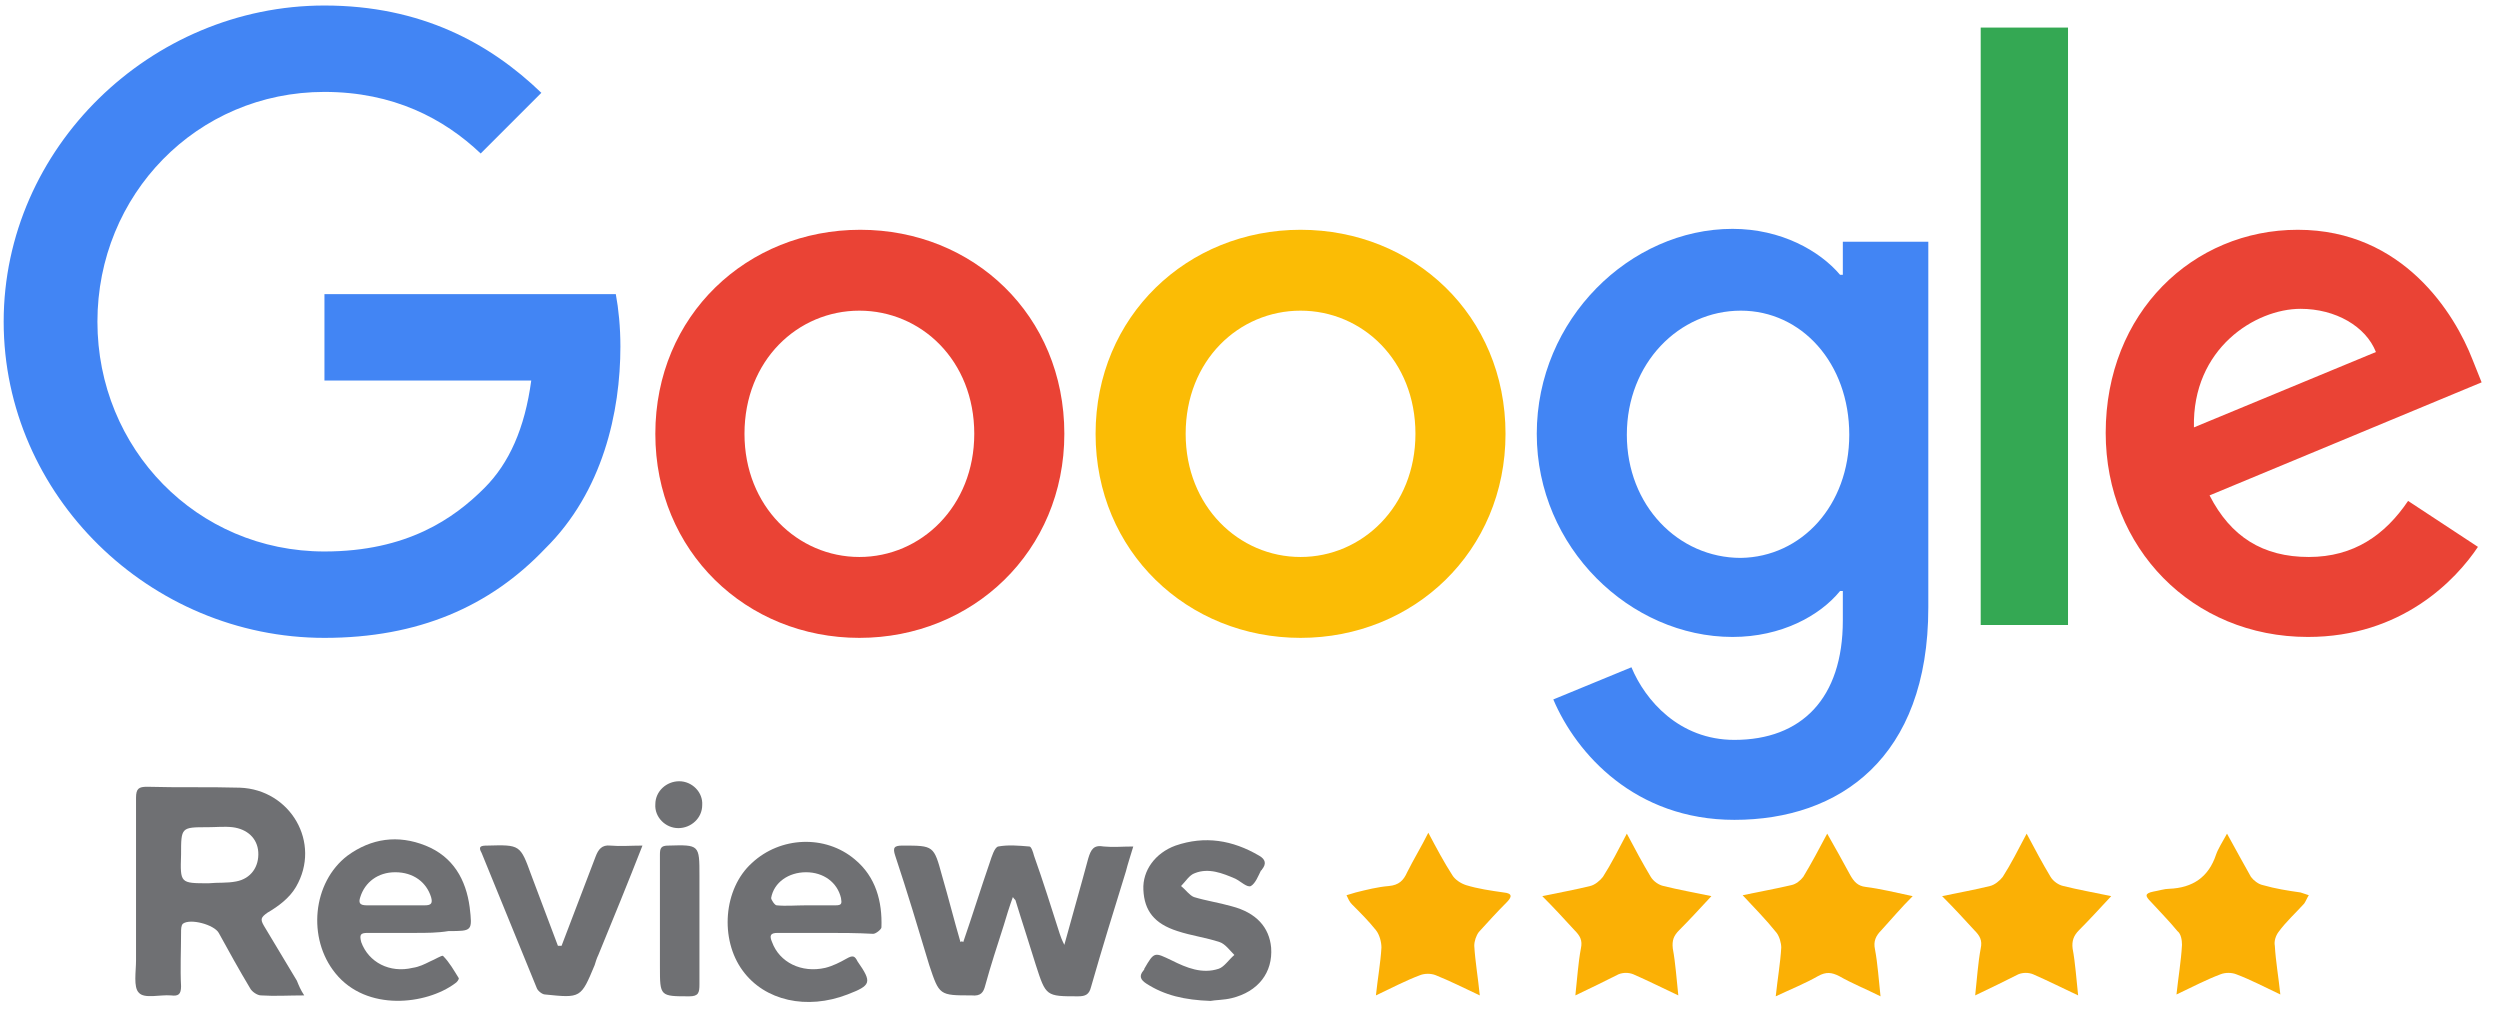
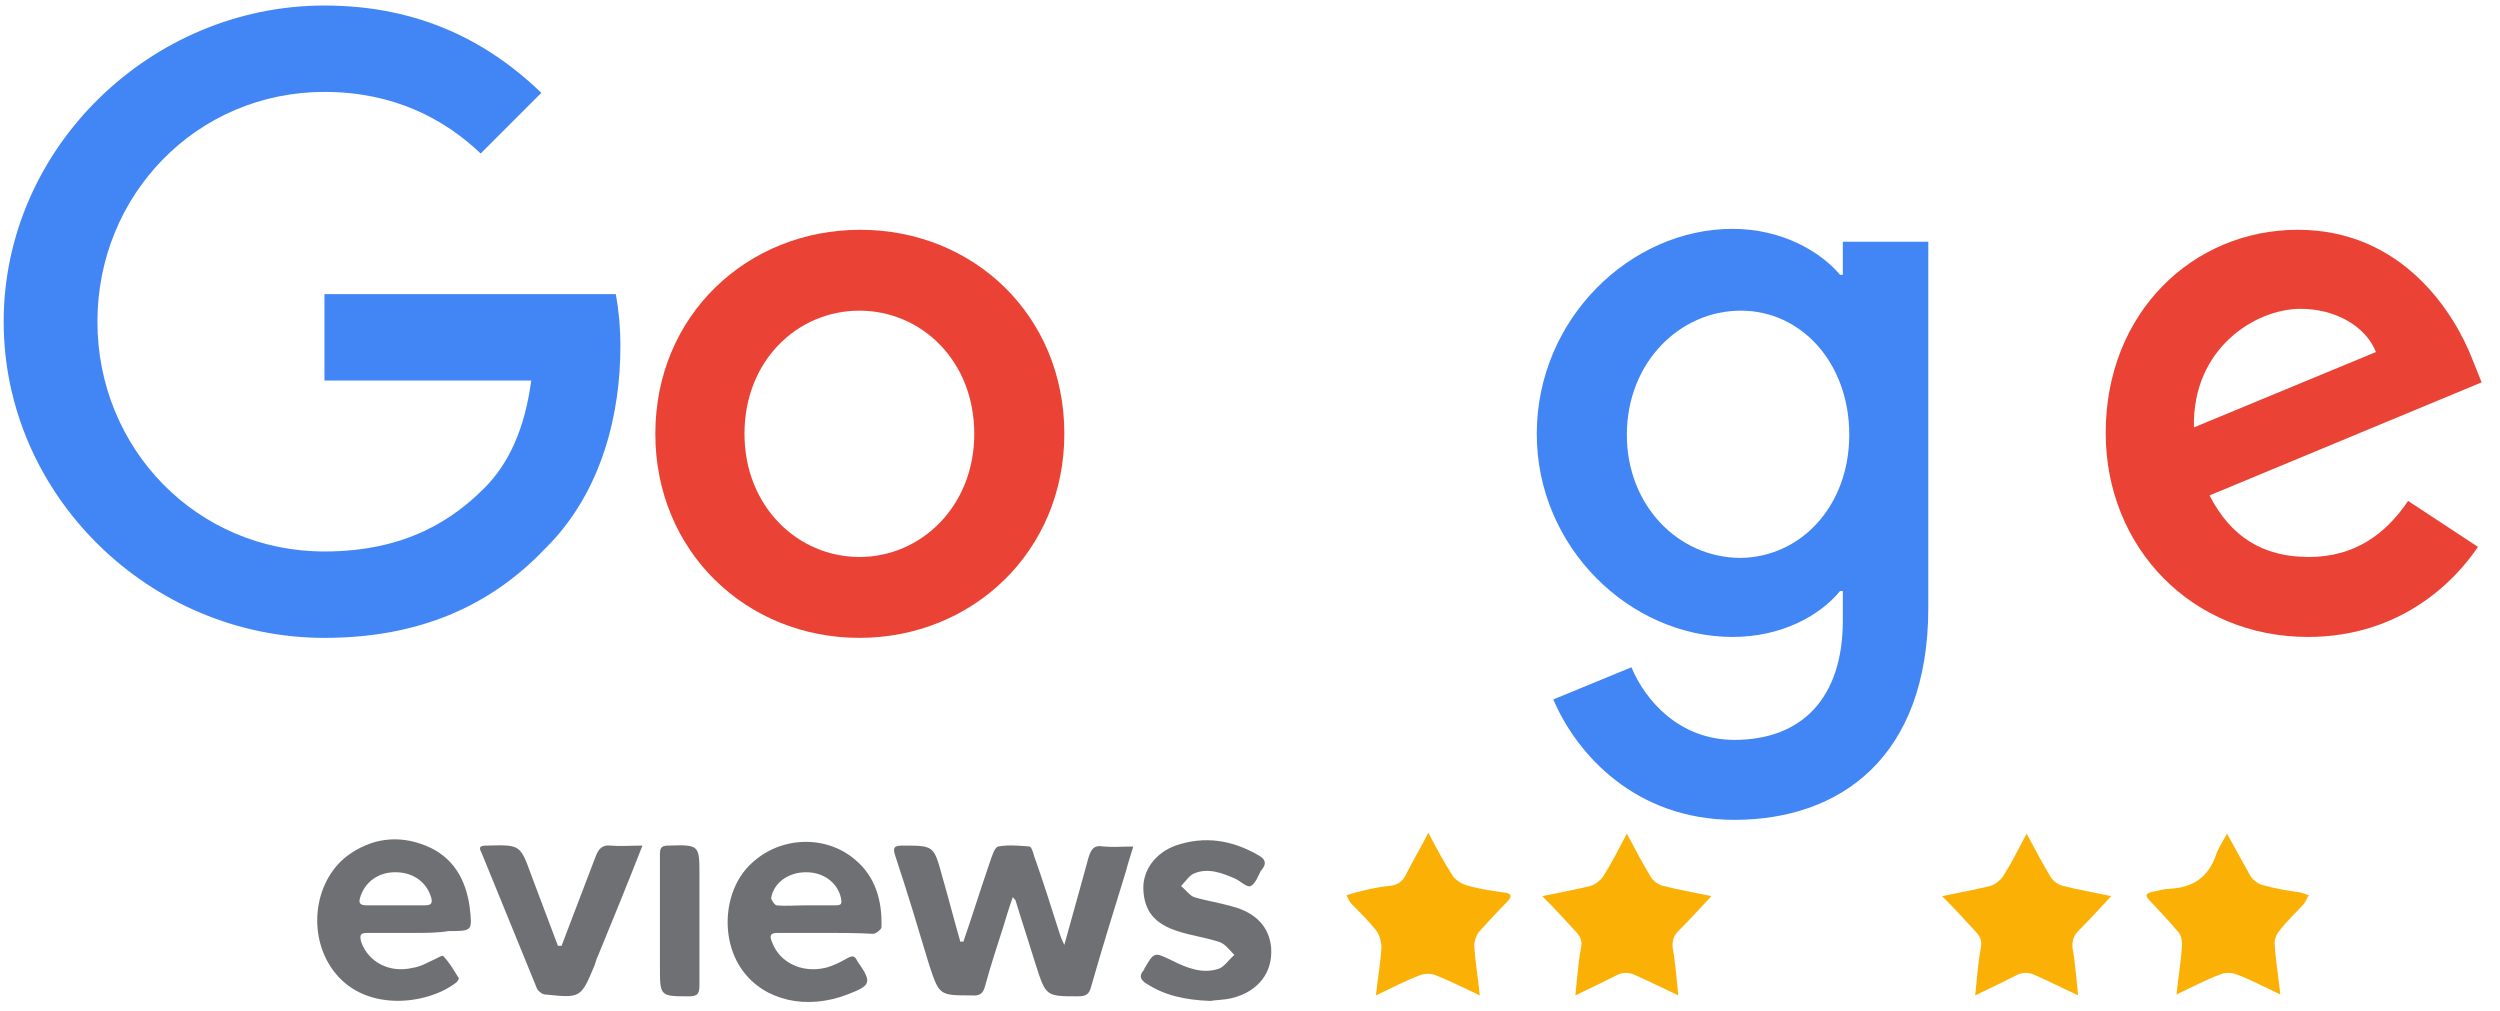
<svg xmlns="http://www.w3.org/2000/svg" version="1.1" id="Layer_1" x="0px" y="0px" width="272px" height="110px" viewBox="0 0 272 110" style="enable-background:new 0 0 272 110;" xml:space="preserve">
  <path style="fill:#EA4335;" d="M115.8,47.2c0,12.8-10,22.2-22.3,22.2S71.3,60,71.3,47.2c0-12.9,10-22.2,22.3-22.2  S115.8,34.3,115.8,47.2z M106,47.2c0-8-5.8-13.4-12.5-13.4S81,39.2,81,47.2c0,7.9,5.8,13.4,12.5,13.4S106,55.1,106,47.2z" />
-   <path style="fill:#FBBC05;" d="M163.8,47.2c0,12.8-10,22.2-22.3,22.2s-22.3-9.4-22.3-22.2c0-12.8,10-22.2,22.3-22.2  S163.8,34.3,163.8,47.2z M154,47.2c0-8-5.8-13.4-12.5-13.4S129,39.2,129,47.2c0,7.9,5.8,13.4,12.5,13.4S154,55.1,154,47.2z" />
  <path style="fill:#4285F4;" d="M209.8,26.3v39.8c0,16.4-9.7,23.1-21.1,23.1c-10.8,0-17.2-7.2-19.7-13.1l8.5-3.5  c1.5,3.6,5.2,7.9,11.2,7.9c7.3,0,11.8-4.5,11.8-13v-3.2h-0.3c-2.2,2.7-6.4,5-11.7,5c-11.1,0-21.3-9.7-21.3-22.1  c0-12.5,10.2-22.3,21.3-22.3c5.3,0,9.5,2.4,11.7,5h0.3v-3.6L209.8,26.3L209.8,26.3z M201.2,47.3c0-7.8-5.2-13.5-11.8-13.5  c-6.7,0-12.4,5.7-12.4,13.5c0,7.7,5.6,13.4,12.4,13.4C196,60.6,201.2,55,201.2,47.3z" />
-   <path style="fill:#34A853;" d="M225,3v65h-9.5V3H225z" />
  <path style="fill:#EA4335;" d="M262,54.5l7.6,5c-2.4,3.6-8.3,9.8-18.5,9.8c-12.6,0-22-9.7-22-22.2C229.1,34,238.6,25,250,25  c11.5,0,17.1,9.2,19,14.1l1,2.5l-29.6,12.3c2.3,4.5,5.8,6.7,10.8,6.7C256.1,60.6,259.5,58.2,262,54.5L262,54.5z M238.7,46.5  l19.8-8.2c-1.1-2.8-4.4-4.7-8.2-4.7C245.4,33.6,238.5,37.9,238.7,46.5z" />
  <path style="fill:#4285F4;" d="M35.3,41.4V32H67c0.3,1.6,0.5,3.6,0.5,5.7c0,7.1-1.9,15.8-8.2,22c-6,6.3-13.8,9.7-24,9.7  c-19,0-34.9-15.5-34.9-34.4s16-34.4,34.9-34.4c10.5,0,18,4.1,23.6,9.5l-6.6,6.6c-4-3.8-9.5-6.7-17-6.7c-13.9,0-24.7,11.2-24.7,25  s10.8,25,24.7,25c9,0,14.1-3.6,17.4-6.9c2.7-2.7,4.4-6.5,5.1-11.7L35.3,41.4z" />
  <g>
-     <path style="fill:#6F7073;" d="M33.1,108.3c-1.7,0-3.2,0.1-4.7,0c-0.4,0-1-0.4-1.2-0.8c-1.2-2-2.3-4-3.4-6c-0.5-0.9-3.1-1.6-3.9-1   c-0.2,0.2-0.2,0.6-0.2,1c0,1.9-0.1,3.9,0,5.8c0,0.9-0.3,1.1-1.1,1c-1.2-0.1-2.9,0.4-3.5-0.3c-0.6-0.6-0.3-2.3-0.3-3.5   c0-5.9,0-11.8,0-17.7c0-1,0.3-1.2,1.2-1.2c3.4,0.1,6.7,0,10.1,0.1c5.5,0.2,8.9,6,6.1,10.8c-0.7,1.2-1.9,2.1-3.1,2.8   c-0.7,0.5-0.8,0.7-0.4,1.4c1.2,2,2.4,4,3.6,6C32.5,107.2,32.7,107.7,33.1,108.3z M22.7,96.1c1-0.1,2,0,3-0.2   c1.6-0.3,2.5-1.6,2.4-3.2c-0.1-1.5-1.2-2.5-2.8-2.7c-0.9-0.1-1.8,0-2.7,0c-2.9,0-2.9,0-2.9,3C19.6,96.1,19.6,96.1,22.7,96.1z" />
    <path style="fill:#6F7073;" d="M104.8,102.5c1-2.9,1.9-5.8,2.9-8.7c0.2-0.6,0.5-1.6,0.9-1.7c1.1-0.2,2.2-0.1,3.4,0   c0.2,0,0.4,0.6,0.5,1c1,2.8,1.9,5.7,2.8,8.5c0.1,0.3,0.2,0.6,0.5,1.2c0.9-3.3,1.8-6.4,2.6-9.4c0.3-1,0.6-1.5,1.7-1.3   c1,0.1,2,0,3.2,0c-0.3,1-0.6,1.9-0.8,2.7c-1.3,4.2-2.6,8.4-3.8,12.6c-0.2,0.8-0.6,1-1.4,1c-3.5,0-3.5,0-4.6-3.4   c-0.7-2.3-1.5-4.7-2.2-7c0-0.1-0.1-0.1-0.3-0.4c-0.4,1.1-0.7,2.1-1,3.1c-0.7,2.2-1.4,4.3-2,6.5c-0.2,0.8-0.5,1.2-1.5,1.1   c-3.5,0-3.5,0-4.6-3.3c-1.2-4-2.4-8-3.7-11.9c-0.3-0.9-0.1-1.1,0.8-1.1c3.4,0,3.4,0,4.3,3.3c0.7,2.4,1.3,4.8,2,7.2   C104.6,102.4,104.7,102.4,104.8,102.5z" />
    <path style="fill:#6F7073;" d="M45.2,101.5c-1.7,0-3.4,0-5.2,0c-0.8,0-0.9,0.2-0.7,1c0.8,2.2,3.1,3.4,5.6,2.8   c0.7-0.1,1.3-0.4,1.9-0.7c0.5-0.2,1.3-0.7,1.4-0.6c0.7,0.7,1.2,1.6,1.7,2.4c0.1,0.1-0.2,0.5-0.4,0.6c-3.1,2.3-9.6,3.1-13-1.1   c-3.1-3.8-2.5-9.9,1.3-12.8c2.6-1.9,5.5-2.3,8.5-1.1c3,1.2,4.4,3.7,4.8,6.7c0.3,2.6,0.3,2.6-2.3,2.6   C47.6,101.5,46.4,101.5,45.2,101.5z M43,98.5c1.1,0,2.2,0,3.2,0c0.7,0,0.9-0.2,0.7-0.9C46.4,96,45,94.9,43,94.9   c-1.9,0-3.3,1.1-3.8,2.7c-0.2,0.6-0.1,0.9,0.7,0.9C40.9,98.5,42,98.5,43,98.5z" />
    <path style="fill:#6F7073;" d="M89.8,101.5c-1.7,0-3.4,0-5.2,0c-0.8,0-0.9,0.3-0.6,1c0.8,2.2,3.2,3.4,5.8,2.8   c0.8-0.2,1.6-0.6,2.3-1c0.7-0.4,0.9-0.3,1.2,0.3c1.6,2.3,1.5,2.6-1.1,3.6c-4.4,1.7-9,0.7-11.4-2.6c-2.5-3.4-2.1-8.9,1-11.7   c3.1-2.9,8-3.1,11.2-0.4c2.3,1.9,3,4.6,2.9,7.4c0,0.2-0.6,0.7-0.9,0.7C93.2,101.5,91.5,101.5,89.8,101.5z M87.7,98.5   c1.1,0,2.2,0,3.2,0c0.7,0,0.7-0.2,0.6-0.8c-0.4-1.7-1.9-2.8-3.8-2.8c-1.9,0-3.5,1.1-3.8,2.8c0,0.2,0.4,0.8,0.6,0.8   C85.5,98.6,86.6,98.5,87.7,98.5z" />
    <path style="fill:#6F7073;" d="M131.7,108.9c-2.8-0.1-5-0.6-7-1.9c-0.6-0.4-0.8-0.8-0.3-1.4c0.1-0.1,0.1-0.1,0.1-0.2   c1.1-1.9,1.1-1.8,3-0.9c1.6,0.8,3.3,1.5,5.1,0.9c0.6-0.2,1.1-1,1.7-1.5c-0.5-0.5-1-1.2-1.6-1.4c-1.5-0.5-3.1-0.7-4.6-1.2   c-2.5-0.8-3.6-2.2-3.7-4.5c-0.1-2.1,1.3-4,3.5-4.8c3.2-1.1,6.2-0.6,9.1,1.1c0.7,0.4,0.8,0.9,0.3,1.5c0,0,0,0.1-0.1,0.1   c-0.3,0.6-0.6,1.4-1.1,1.7c-0.4,0.2-1.1-0.5-1.7-0.8c-1.4-0.6-2.9-1.2-4.4-0.6c-0.6,0.2-1,0.9-1.5,1.4c0.5,0.4,0.9,1,1.4,1.2   c1.3,0.4,2.7,0.6,4.1,1c2.7,0.7,4.1,2.3,4.3,4.5c0.2,2.7-1.4,4.8-4.3,5.5C133.2,108.8,132.2,108.8,131.7,108.9z" />
-     <path style="fill:#FBB005;" d="M161,108.3c-1.7-0.8-3.3-1.6-4.8-2.2c-0.5-0.2-1.2-0.2-1.7,0c-1.6,0.6-3.1,1.4-4.8,2.2   c0.2-1.9,0.5-3.5,0.6-5.2c0-0.6-0.2-1.4-0.6-1.9c-0.8-1-1.7-1.9-2.6-2.8c-0.3-0.3-0.4-0.6-0.6-1c0.3-0.1,0.7-0.2,1-0.3   c1.2-0.3,2.4-0.6,3.6-0.7c1.1-0.1,1.6-0.6,2-1.5c0.7-1.4,1.5-2.7,2.3-4.3c0.9,1.7,1.7,3.2,2.6,4.6c0.3,0.5,0.9,0.9,1.5,1.1   c1.3,0.4,2.7,0.6,4.1,0.8c1,0.1,0.9,0.5,0.3,1.1c-1,1-2,2.1-3,3.2c-0.3,0.4-0.5,1-0.5,1.5C160.5,104.6,160.8,106.3,161,108.3z" />
+     <path style="fill:#FBB005;" d="M161,108.3c-1.7-0.8-3.3-1.6-4.8-2.2c-0.5-0.2-1.2-0.2-1.7,0c-1.6,0.6-3.1,1.4-4.8,2.2   c0.2-1.9,0.5-3.5,0.6-5.2c0-0.6-0.2-1.4-0.6-1.9c-0.8-1-1.7-1.9-2.6-2.8c-0.3-0.3-0.4-0.6-0.6-1c0.3-0.1,0.7-0.2,1-0.3   c1.2-0.3,2.4-0.6,3.6-0.7c1.1-0.1,1.6-0.6,2-1.5c0.7-1.4,1.5-2.7,2.3-4.3c0.9,1.7,1.7,3.2,2.6,4.6c0.3,0.5,0.9,0.9,1.5,1.1   c1.3,0.4,2.7,0.6,4.1,0.8c1,0.1,0.9,0.5,0.3,1.1c-1,1-2,2.1-3,3.2c-0.3,0.4-0.5,1-0.5,1.5C160.5,104.6,160.8,106.3,161,108.3" />
    <path style="fill:#FBB005;" d="M171.4,108.3c0.2-1.8,0.3-3.5,0.6-5.1c0.2-0.9-0.1-1.4-0.7-2c-1.1-1.2-2.2-2.4-3.5-3.7   c1.9-0.4,3.6-0.7,5.2-1.1c0.5-0.1,1.1-0.6,1.4-1c0.9-1.4,1.7-3,2.6-4.7c0.9,1.7,1.7,3.2,2.6,4.7c0.3,0.5,0.9,0.9,1.4,1   c1.6,0.4,3.3,0.7,5.2,1.1c-1.3,1.4-2.4,2.6-3.5,3.7c-0.6,0.6-0.8,1.1-0.7,2c0.3,1.6,0.4,3.3,0.6,5.1c-1.7-0.8-3.3-1.6-4.9-2.3   c-0.5-0.2-1.1-0.2-1.6,0C174.7,106.7,173.1,107.5,171.4,108.3z" />
-     <path style="fill:#FBB005;" d="M189.6,97.4c1.9-0.4,3.6-0.7,5.3-1.1c0.5-0.1,1-0.5,1.3-0.9c0.9-1.5,1.7-3,2.6-4.7   c0.9,1.6,1.7,3,2.5,4.5c0.4,0.7,0.8,1.2,1.7,1.3c1.6,0.2,3.2,0.6,5.1,1c-1.3,1.3-2.3,2.5-3.4,3.7c-0.6,0.6-0.9,1.2-0.7,2.1   c0.3,1.6,0.4,3.3,0.6,5.1c-1.6-0.8-3.1-1.4-4.5-2.2c-0.8-0.4-1.4-0.5-2.3,0c-1.4,0.8-2.9,1.4-4.6,2.2c0.2-1.9,0.5-3.6,0.6-5.3   c0-0.5-0.2-1.2-0.5-1.6C192.1,100,190.9,98.8,189.6,97.4z" />
    <path style="fill:#FBB005;" d="M214.9,108.3c0.2-1.8,0.3-3.5,0.6-5.1c0.2-0.9-0.1-1.4-0.7-2c-1.1-1.2-2.2-2.4-3.5-3.7   c1.9-0.4,3.6-0.7,5.2-1.1c0.5-0.1,1.1-0.6,1.4-1c0.9-1.4,1.7-3,2.6-4.7c0.9,1.7,1.7,3.2,2.6,4.7c0.3,0.5,0.9,0.9,1.4,1   c1.6,0.4,3.3,0.7,5.2,1.1c-1.3,1.4-2.4,2.6-3.5,3.7c-0.6,0.6-0.8,1.2-0.7,2c0.3,1.6,0.4,3.3,0.6,5.1c-1.7-0.8-3.3-1.6-4.9-2.3   c-0.5-0.2-1.1-0.2-1.6,0C218.2,106.7,216.6,107.5,214.9,108.3z" />
    <path style="fill:#FBB005;" d="M242.3,90.7c1,1.8,1.8,3.3,2.6,4.7c0.3,0.4,0.8,0.8,1.3,0.9c1.4,0.4,2.7,0.6,4.1,0.8   c0.3,0.1,0.6,0.2,0.9,0.3c-0.2,0.3-0.3,0.6-0.5,0.9c-0.9,1-2,2-2.8,3.1c-0.3,0.4-0.5,1-0.4,1.5c0.1,1.7,0.4,3.4,0.6,5.3   c-1.7-0.8-3.2-1.6-4.8-2.2c-0.5-0.2-1.2-0.2-1.7,0c-1.6,0.6-3.1,1.4-4.8,2.2c0.2-1.9,0.5-3.6,0.6-5.4c0-0.5-0.1-1.2-0.5-1.5   c-0.9-1.1-1.9-2.1-2.9-3.2c-0.6-0.6-0.7-0.9,0.3-1.1c0.6-0.1,1.2-0.3,1.7-0.3c2.6-0.1,4.3-1.3,5.1-3.7   C241.3,92.4,241.8,91.6,242.3,90.7z" />
    <path style="fill:#6F7073;" d="M61.1,102.9c1.2-3.2,2.5-6.5,3.7-9.7c0.3-0.8,0.7-1.3,1.6-1.2c1.1,0.1,2.2,0,3.5,0   c-1.6,4.1-3.2,8-4.8,11.9c-0.2,0.4-0.3,0.8-0.4,1.1c-1.5,3.6-1.5,3.6-5.4,3.2c-0.3,0-0.8-0.4-0.9-0.7c-2-4.9-4-9.8-6-14.7   C52,92.1,52.3,92,53,92c3.6-0.1,3.6-0.1,4.8,3.2c1,2.6,1.9,5.1,2.9,7.7C60.9,102.9,61,102.9,61.1,102.9z" />
    <path style="fill:#6F7073;" d="M71.8,100.1c0-2.4,0-4.7,0-7.1c0-0.7,0.1-1,0.9-1c3.4-0.1,3.4-0.1,3.4,3.3c0,3.9,0,7.9,0,11.8   c0,0.9-0.1,1.3-1.1,1.3c-3.2,0-3.2,0-3.2-3.2C71.8,103.4,71.8,101.8,71.8,100.1z" />
-     <path style="fill:#6F7073;" d="M73.8,90.1c-1.4,0-2.6-1.2-2.5-2.6c0-1.4,1.2-2.5,2.6-2.5c1.4,0,2.6,1.2,2.5,2.6   C76.4,89,75.2,90.1,73.8,90.1z" />
  </g>
</svg>